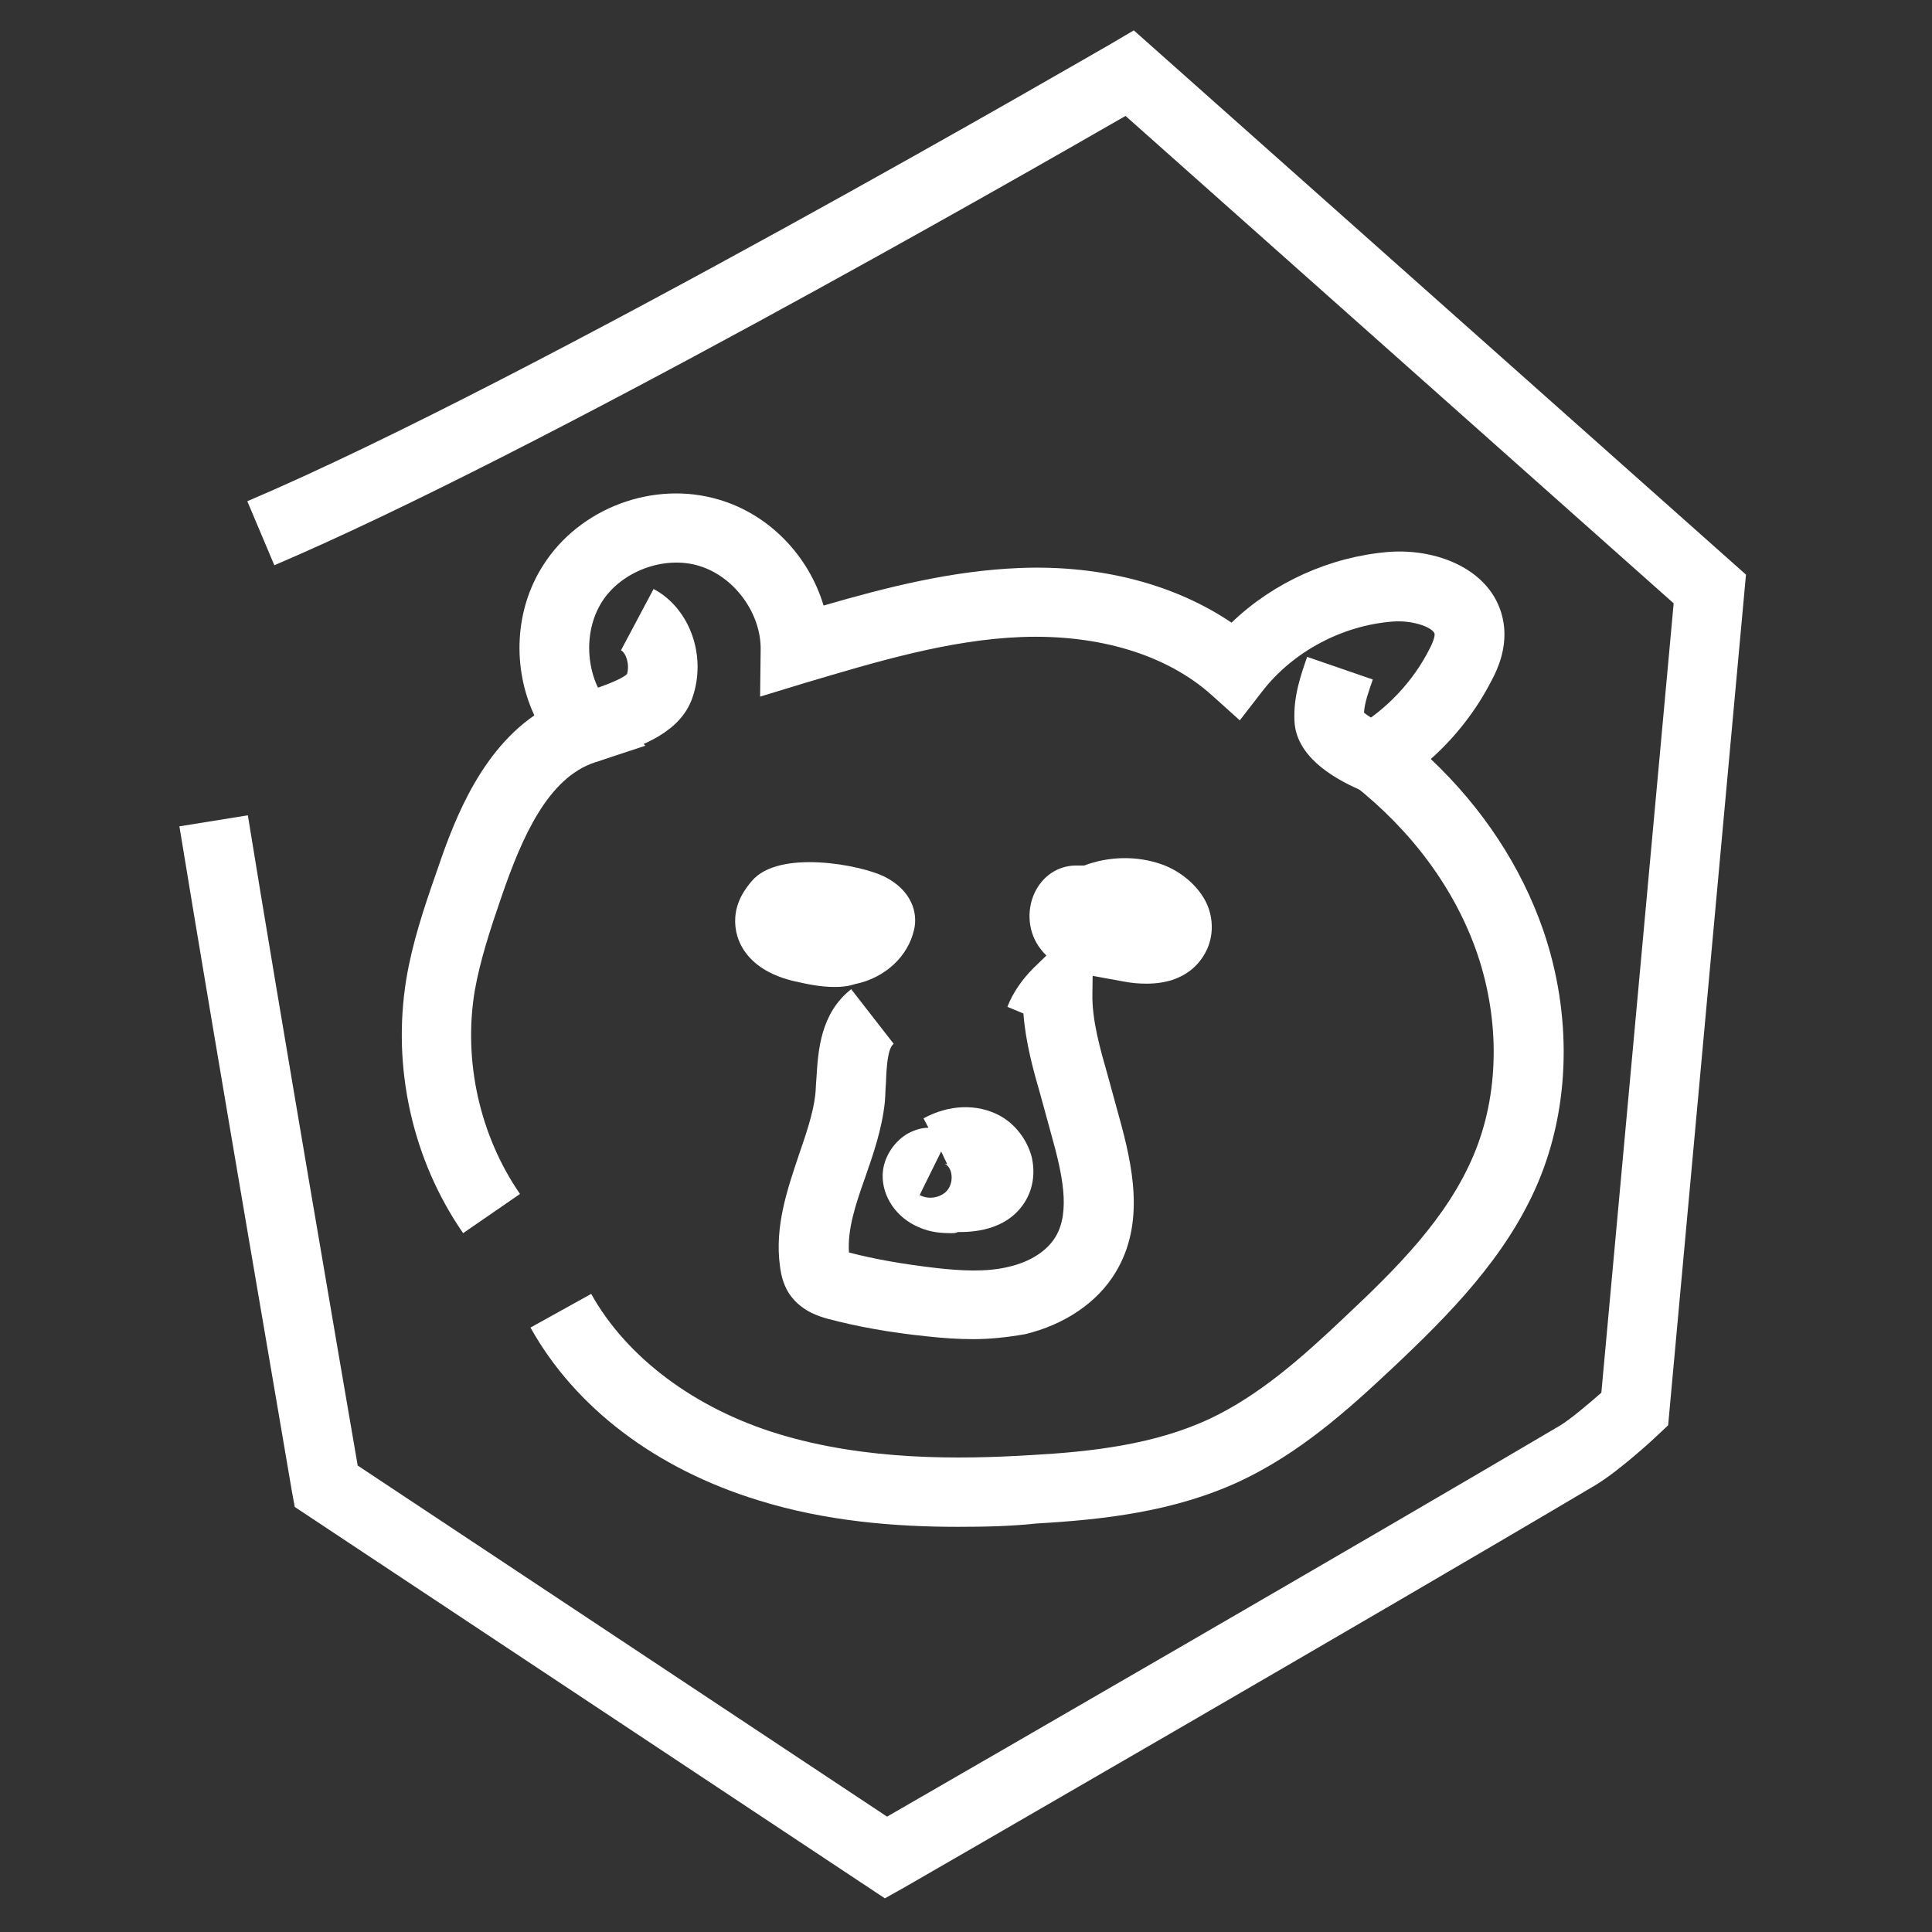
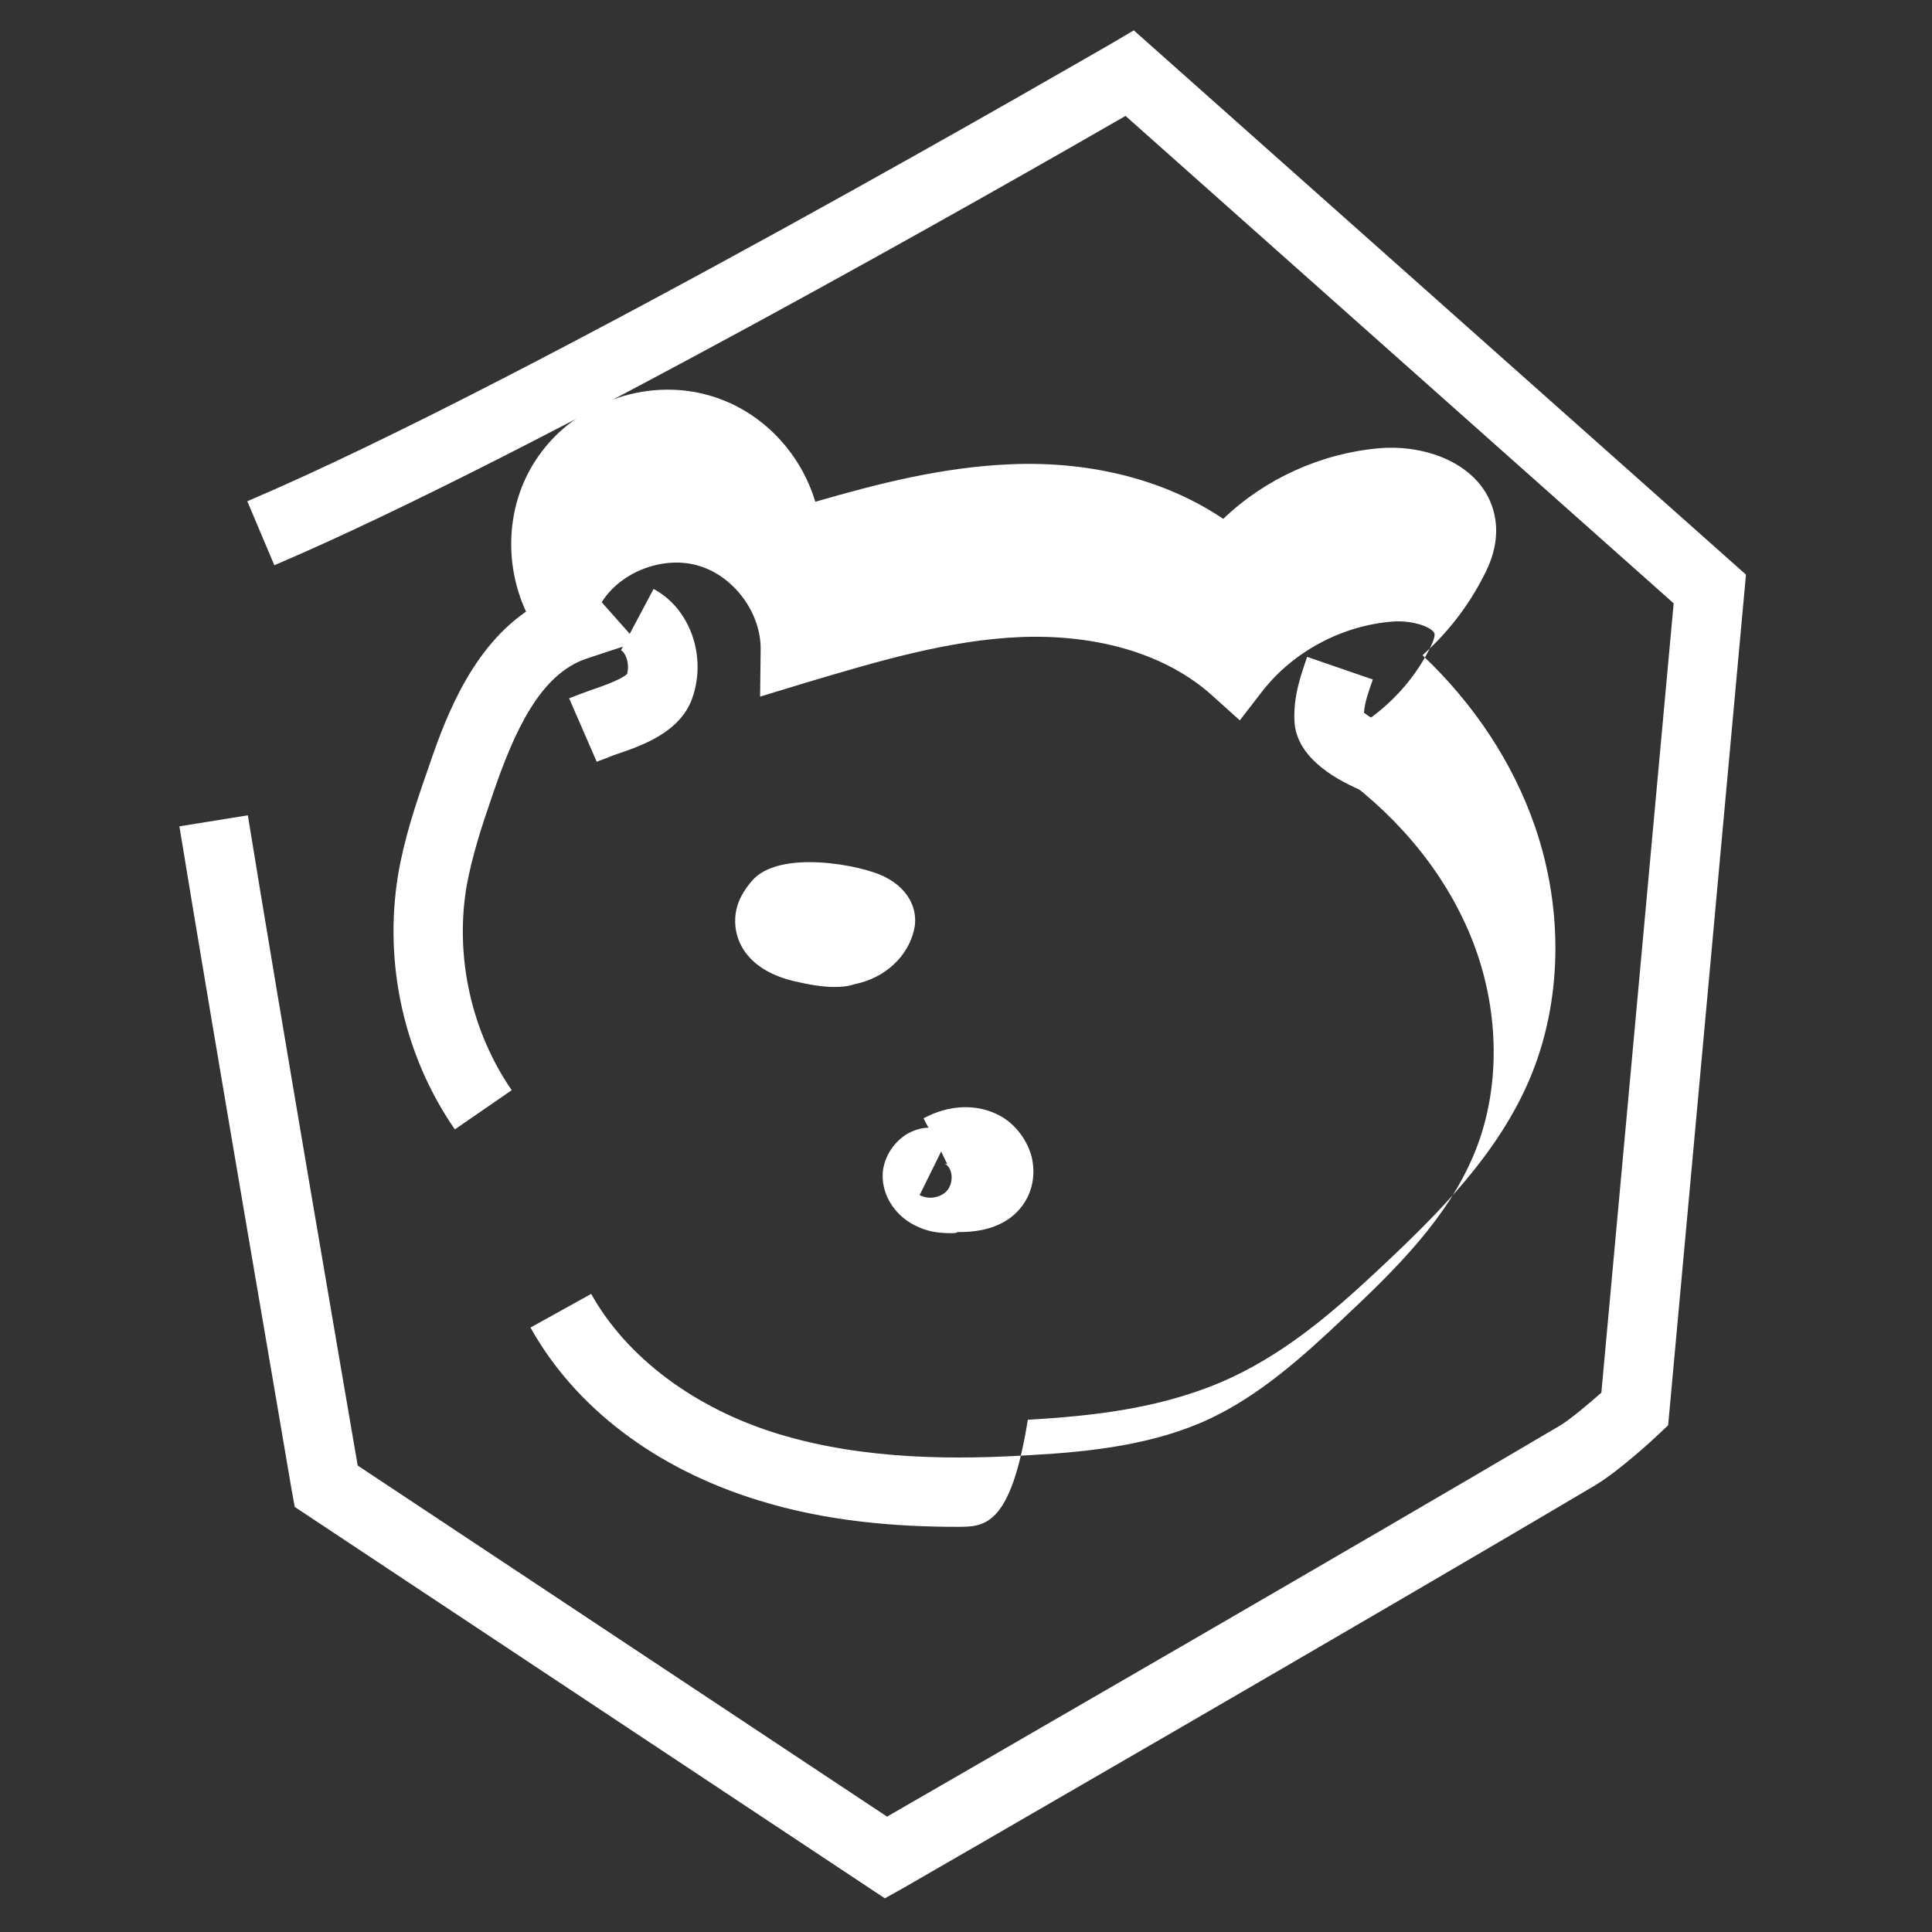
<svg xmlns="http://www.w3.org/2000/svg" version="1.1" id="Layer_1" x="0px" y="0px" viewBox="0 0 350 350" style="enable-background:new 0 0 350 350;" xml:space="preserve">
  <rect x="0" y="0" width="350" height="350" fill="#333333" stroke="none" />
  <style type="text/css"> .st0{fill:#FFFFFF;} </style>
  <g>
    <path class="st0" d="M160.3,343.9L53.4,273l-0.5-2.7c-0.1-0.8-14.2-82.6-20.4-120.6l12.4-2c5.5,34,17.4,103.3,19.9,117.8l95.9,63.6 c16.3-9.4,87.3-50.4,122-70.9c1.8-1.1,5-3.8,7.4-5.9l13.1-143L203.9,21C184.1,32.4,97.1,82.2,49.7,102.4l-4.9-11.6 c51.8-22,155.6-82.4,156.7-83l3.9-2.3l110.9,98.6l-14.1,154.1l-1.7,1.6c-0.7,0.7-7.1,6.6-11.4,9.2C250,292.2,164.6,341.5,163.7,342 L160.3,343.9z" />
-     <path class="st0" d="M173.5,276.6c-11.3,0-23.9-1-36.1-4.8c-18.6-5.7-33.2-16.8-41.3-31.3l11-6.1c6.4,11.5,18.8,20.8,34,25.4 c15.8,4.8,32.7,4.6,45.7,3.8c10.9-0.6,22.4-1.9,32.4-6.6c8.9-4.2,16.6-11,24.3-18.3c9.6-9,18.6-18,23.4-29.3 c4.7-11,4.9-24.4,0.7-36.7c-4-11.6-11.8-22.2-22.5-30.6l-7.2-5.7l7.9-4.7c5.5-3.3,10.2-8.3,13.1-14c0.9-1.7,1-2.5,1-2.8 c-0.1-1.1-3.7-2.6-7.6-2.3c-9.1,0.7-18,5.4-23.6,12.6l-4.1,5.3l-5-4.5c-8.2-7.4-20.5-11.1-34.5-10.6c-13.2,0.5-26.4,4.5-39.2,8.3 l-8.2,2.5l0.1-8.5c0.1-6.6-4.8-13.3-11.2-15.2c-6.3-1.9-14.1,1-17.6,6.6c-3.5,5.6-2.9,13.8,1.5,18.8l6.4,7.2l-9.1,3 c-8.5,2.8-13.2,13.4-17,24.5c-2,5.8-3.8,11.3-4.8,16.9c-2.1,12.7,0.9,26.2,8.2,36.8l-10.3,7.1c-9.2-13.3-12.9-30-10.3-46 c1.1-6.6,3.2-12.9,5.3-18.9c2.7-7.9,7.3-21.6,17.9-28.9c-4-8.6-3.6-19.1,1.6-27.2c6.6-10.4,20-15.4,31.8-11.9 c9.2,2.7,16.3,10.2,19,19.2c11.4-3.3,23.1-6.3,35.5-6.8c14.8-0.6,28.2,3,38.4,9.9c7.6-7.3,17.8-11.9,28.3-12.8 c9.6-0.8,20.2,3.8,21.1,13.8c0.3,3.8-1,7.1-2.3,9.5c-2.7,5.3-6.5,10.2-11,14.2c9.4,8.9,16.4,19.5,20.4,31.1 c5.2,15.2,4.9,31.8-1,45.7c-5.7,13.4-16.1,23.9-26.3,33.5c-8.5,8-17,15.5-27.6,20.5c-12,5.6-24.9,7-37,7.7 C183.1,276.5,178.4,276.6,173.5,276.6z" />
+     <path class="st0" d="M173.5,276.6c-11.3,0-23.9-1-36.1-4.8c-18.6-5.7-33.2-16.8-41.3-31.3l11-6.1c6.4,11.5,18.8,20.8,34,25.4 c15.8,4.8,32.7,4.6,45.7,3.8c10.9-0.6,22.4-1.9,32.4-6.6c8.9-4.2,16.6-11,24.3-18.3c9.6-9,18.6-18,23.4-29.3 c4.7-11,4.9-24.4,0.7-36.7c-4-11.6-11.8-22.2-22.5-30.6l-7.2-5.7l7.9-4.7c5.5-3.3,10.2-8.3,13.1-14c0.9-1.7,1-2.5,1-2.8 c-0.1-1.1-3.7-2.6-7.6-2.3c-9.1,0.7-18,5.4-23.6,12.6l-4.1,5.3l-5-4.5c-8.2-7.4-20.5-11.1-34.5-10.6c-13.2,0.5-26.4,4.5-39.2,8.3 l-8.2,2.5l0.1-8.5c0.1-6.6-4.8-13.3-11.2-15.2c-6.3-1.9-14.1,1-17.6,6.6l6.4,7.2l-9.1,3 c-8.5,2.8-13.2,13.4-17,24.5c-2,5.8-3.8,11.3-4.8,16.9c-2.1,12.7,0.9,26.2,8.2,36.8l-10.3,7.1c-9.2-13.3-12.9-30-10.3-46 c1.1-6.6,3.2-12.9,5.3-18.9c2.7-7.9,7.3-21.6,17.9-28.9c-4-8.6-3.6-19.1,1.6-27.2c6.6-10.4,20-15.4,31.8-11.9 c9.2,2.7,16.3,10.2,19,19.2c11.4-3.3,23.1-6.3,35.5-6.8c14.8-0.6,28.2,3,38.4,9.9c7.6-7.3,17.8-11.9,28.3-12.8 c9.6-0.8,20.2,3.8,21.1,13.8c0.3,3.8-1,7.1-2.3,9.5c-2.7,5.3-6.5,10.2-11,14.2c9.4,8.9,16.4,19.5,20.4,31.1 c5.2,15.2,4.9,31.8-1,45.7c-5.7,13.4-16.1,23.9-26.3,33.5c-8.5,8-17,15.5-27.6,20.5c-12,5.6-24.9,7-37,7.7 C183.1,276.5,178.4,276.6,173.5,276.6z" />
    <path class="st0" d="M151.2,178.8c-2.5,0-4.9-0.5-7.1-1c-8.5-1.9-11.2-7.2-10.9-11.6c0.2-3,1.8-5.2,3-6.6l0,0 c4.9-5.8,19.8-2.9,24-0.8c5,2.5,6.1,6.6,5.4,9.6c-1.1,4.9-5.3,8.8-10.8,9.9C153.6,178.7,152.4,178.8,151.2,178.8z" />
-     <path class="st0" d="M207.7,178.2c-1.3,0-2.7-0.1-4.2-0.4l-5.5-1c-2.3-0.4-6.7-1.2-9.5-4.9c-2.2-2.8-2.6-6.8-1.1-10.1 c1.4-3,4.1-4.9,7.3-5l1.7,0c4.5-1.7,9.6-1.8,14.1-0.2c3.6,1.3,6.8,4.1,8.2,7.3c1.1,2.6,1.1,5.5,0,8 C217.7,174.1,215,178.2,207.7,178.2z" />
-     <path class="st0" d="M176.3,242.6c-2.8,0-5.6-0.2-8.3-0.5c-6.9-0.7-12.8-1.8-18.1-3.2c-1.4-0.4-4.2-1.2-6.3-3.7 c-1.7-2-2.1-4.3-2.3-5.8c-1-7.3,1.4-14.1,3.4-20.1c1.3-3.8,2.6-7.5,3-11c0.1-0.9,0.1-1.9,0.2-2.9c0.3-5,0.7-11.8,6.3-16.2l7.7,9.9 c-1.1,0.8-1.3,4.2-1.4,7c-0.1,1.2-0.1,2.3-0.2,3.5c-0.5,4.9-2.1,9.5-3.6,13.8c-1.7,4.8-3.2,9.3-2.9,13.5c4.6,1.2,9.7,2.1,15.7,2.8 c4.4,0.5,9.1,0.8,13.2-0.2c3.9-0.9,6.9-2.8,8.5-5.4c2.8-4.6,1.2-11.6-0.7-18.4l-2-7.3c-1.3-4.5-2.7-9.5-3.1-14.8l-2.9-1.2 c1-2.6,2.7-5,4.7-7l10.9-10.6l-0.2,15.2c-0.1,4.8,1.4,10,2.8,14.9l2,7.3c2.5,9,4.8,19.4-0.6,28.3c-3.3,5.5-9.3,9.5-16.4,11.2 C182.3,242.3,179.2,242.6,176.3,242.6z M152.4,226.5L152.4,226.5L152.4,226.5z" />
    <path class="st0" d="M172.4,223.4c-1.7,0-3.8-0.1-6-1.1c-4-1.7-6.6-5.5-6.5-9.5c0.1-2.9,1.8-5.7,4.3-7.3c1.2-0.7,2.6-1.2,4-1.2 l-0.9-1.7c4.6-2.5,9.7-2.7,13.8-0.5c2.8,1.5,5,4.4,5.8,7.5c0.7,3,0.2,6-1.4,8.4c-3.4,5.1-9.6,5.2-12,5.2 C173.2,223.4,172.8,223.4,172.4,223.4z M170.5,208.6l-3.9,7.9c1.3,0.7,2.9,0.6,4.1-0.1c1.1-0.6,1.7-1.8,1.7-3.1 c0-1-0.4-2.1-1.3-2.5c0.1,0,0.3,0.1,0.5,0.1L170.5,208.6z" />
    <path class="st0" d="M108.1,138l-5-11.5c1.3-0.5,2.6-1,4-1.5c1.8-0.6,5.5-1.9,6.5-2.9c0.5-1.8-0.2-3.8-1.1-4.3l5.9-11.1 c6.6,3.5,9.7,12.2,7,19.8c-2.2,6.2-9.1,8.6-14.2,10.3C110,137.3,108.9,137.7,108.1,138z" />
    <path class="st0" d="M246.4,143.1c-5.3-2.3-11.7-6.3-11.9-12.6c-0.2-4.4,1.2-8.3,2.3-11.5l11.9,4.1c-0.7,2-1.5,4.2-1.6,6 c0.7,0.6,2.1,1.5,4.3,2.5L246.4,143.1z" />
  </g>
</svg>